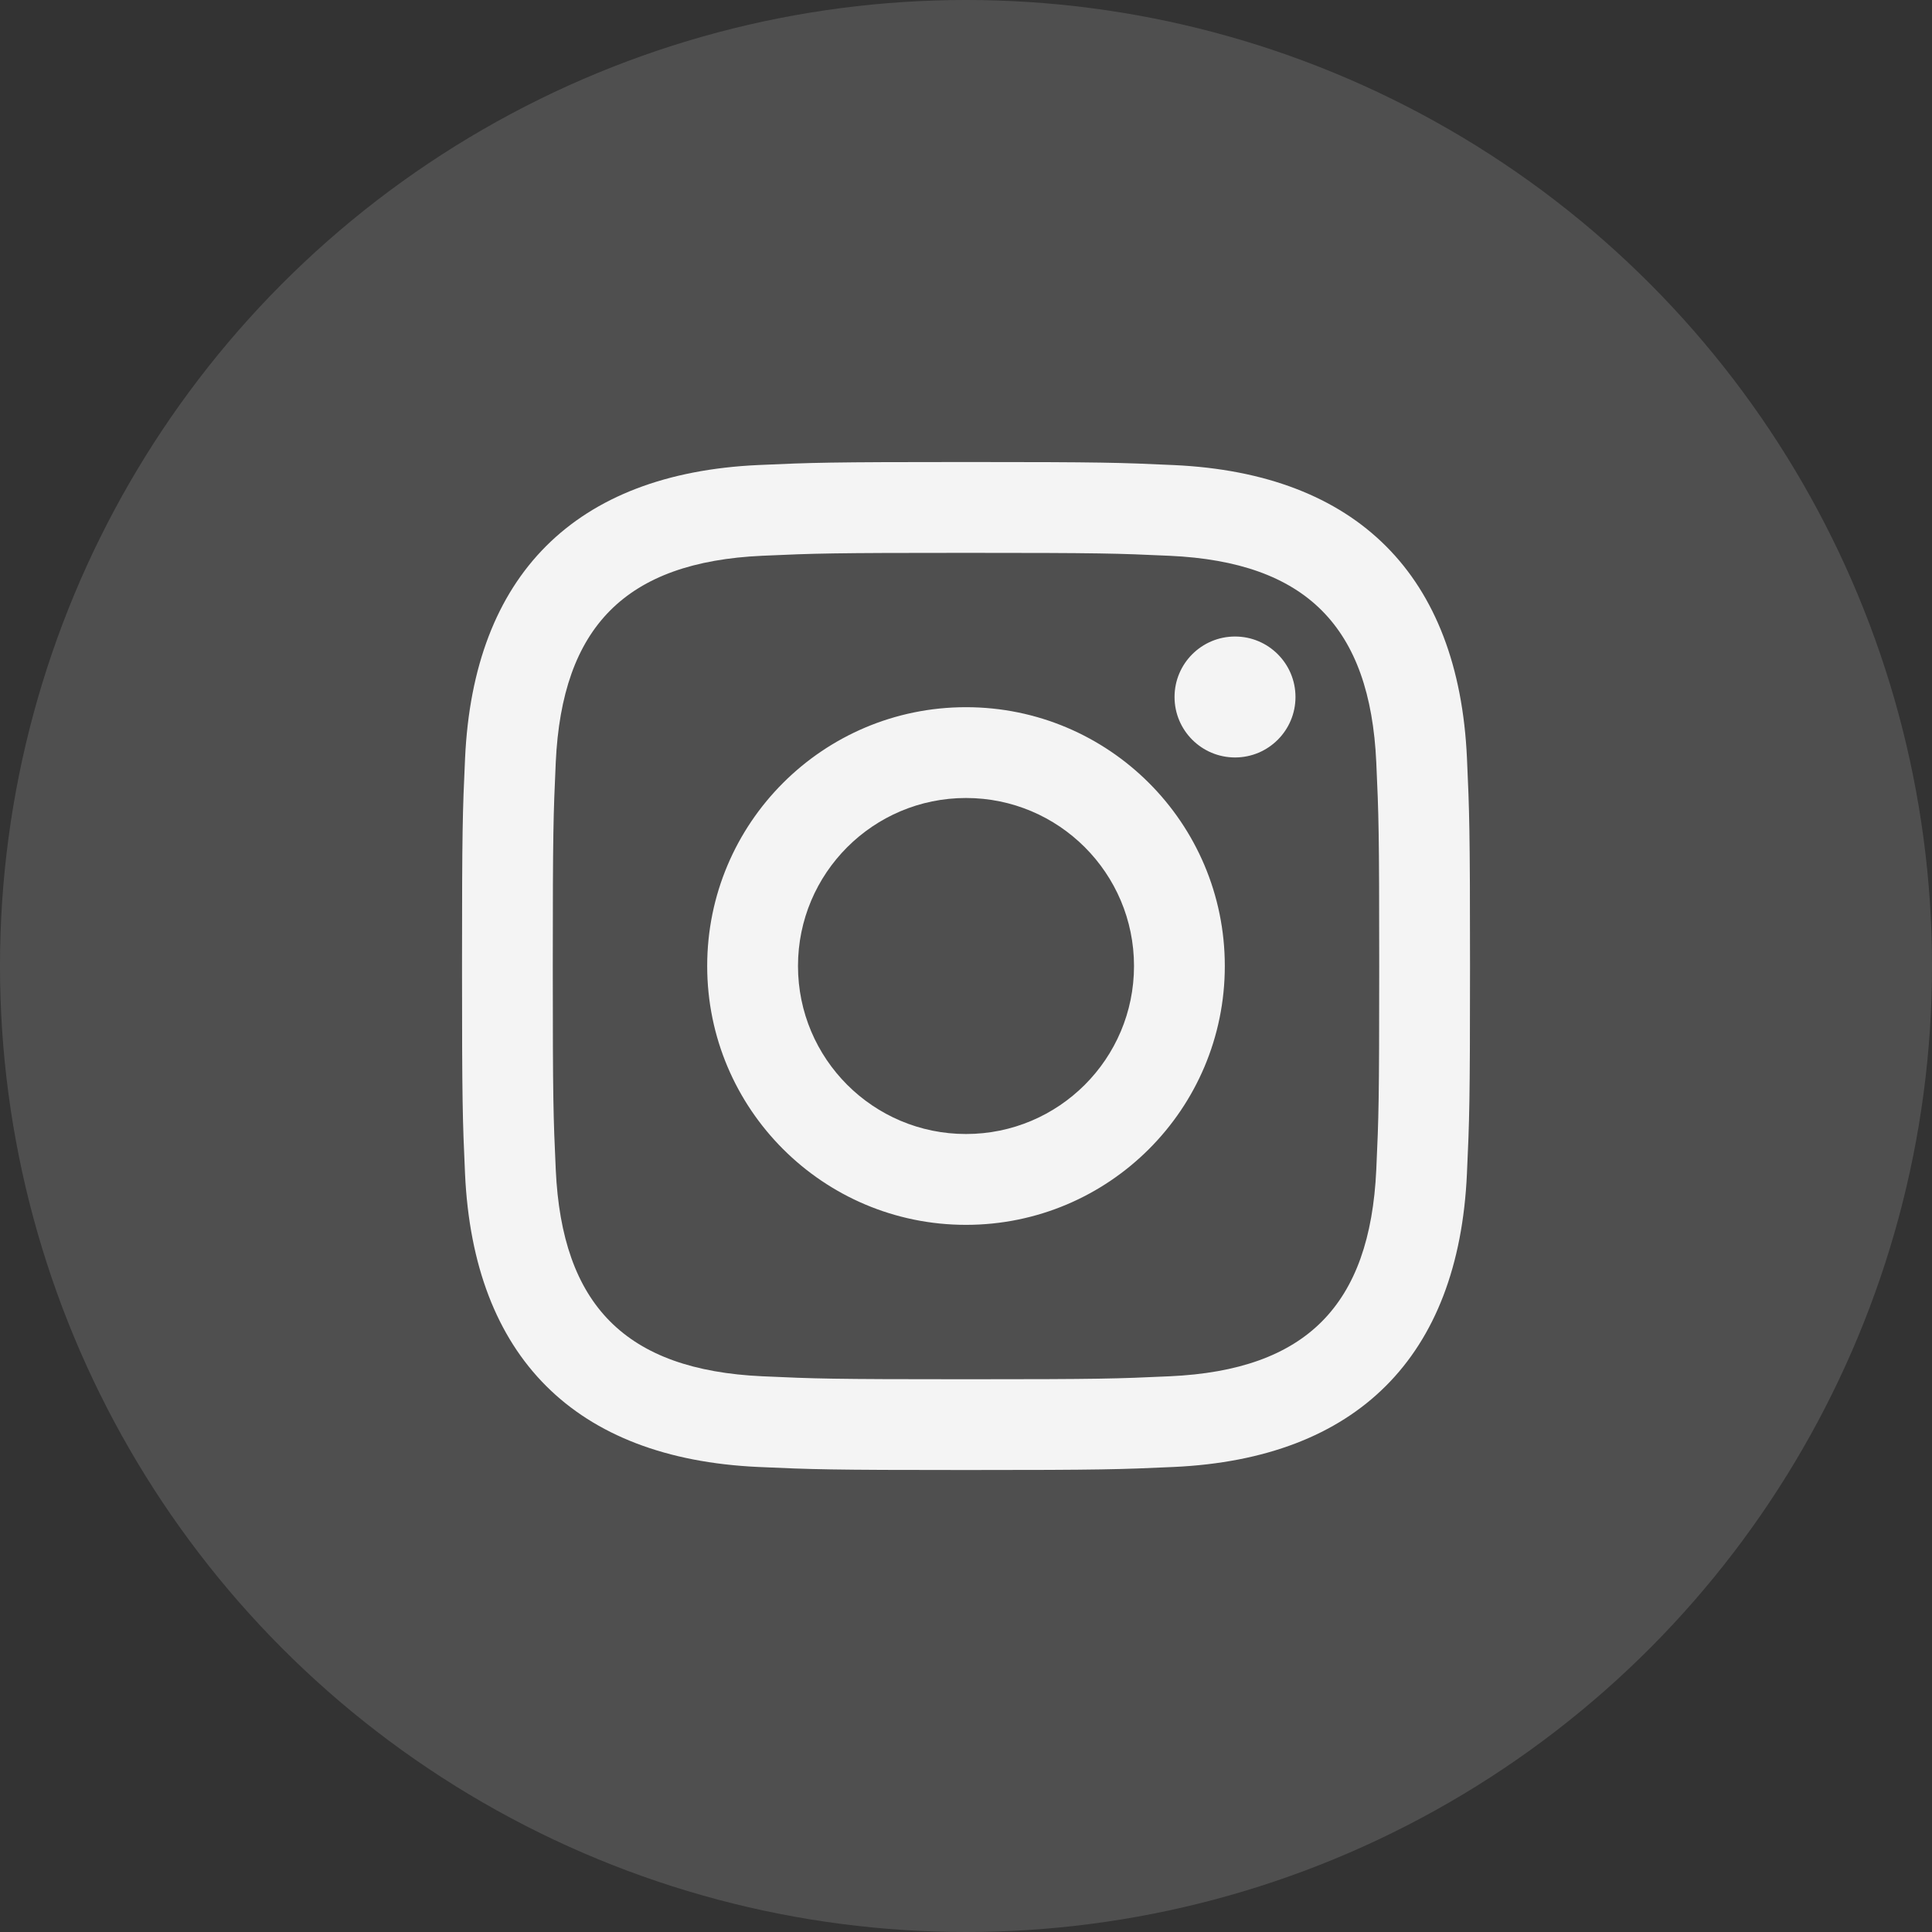
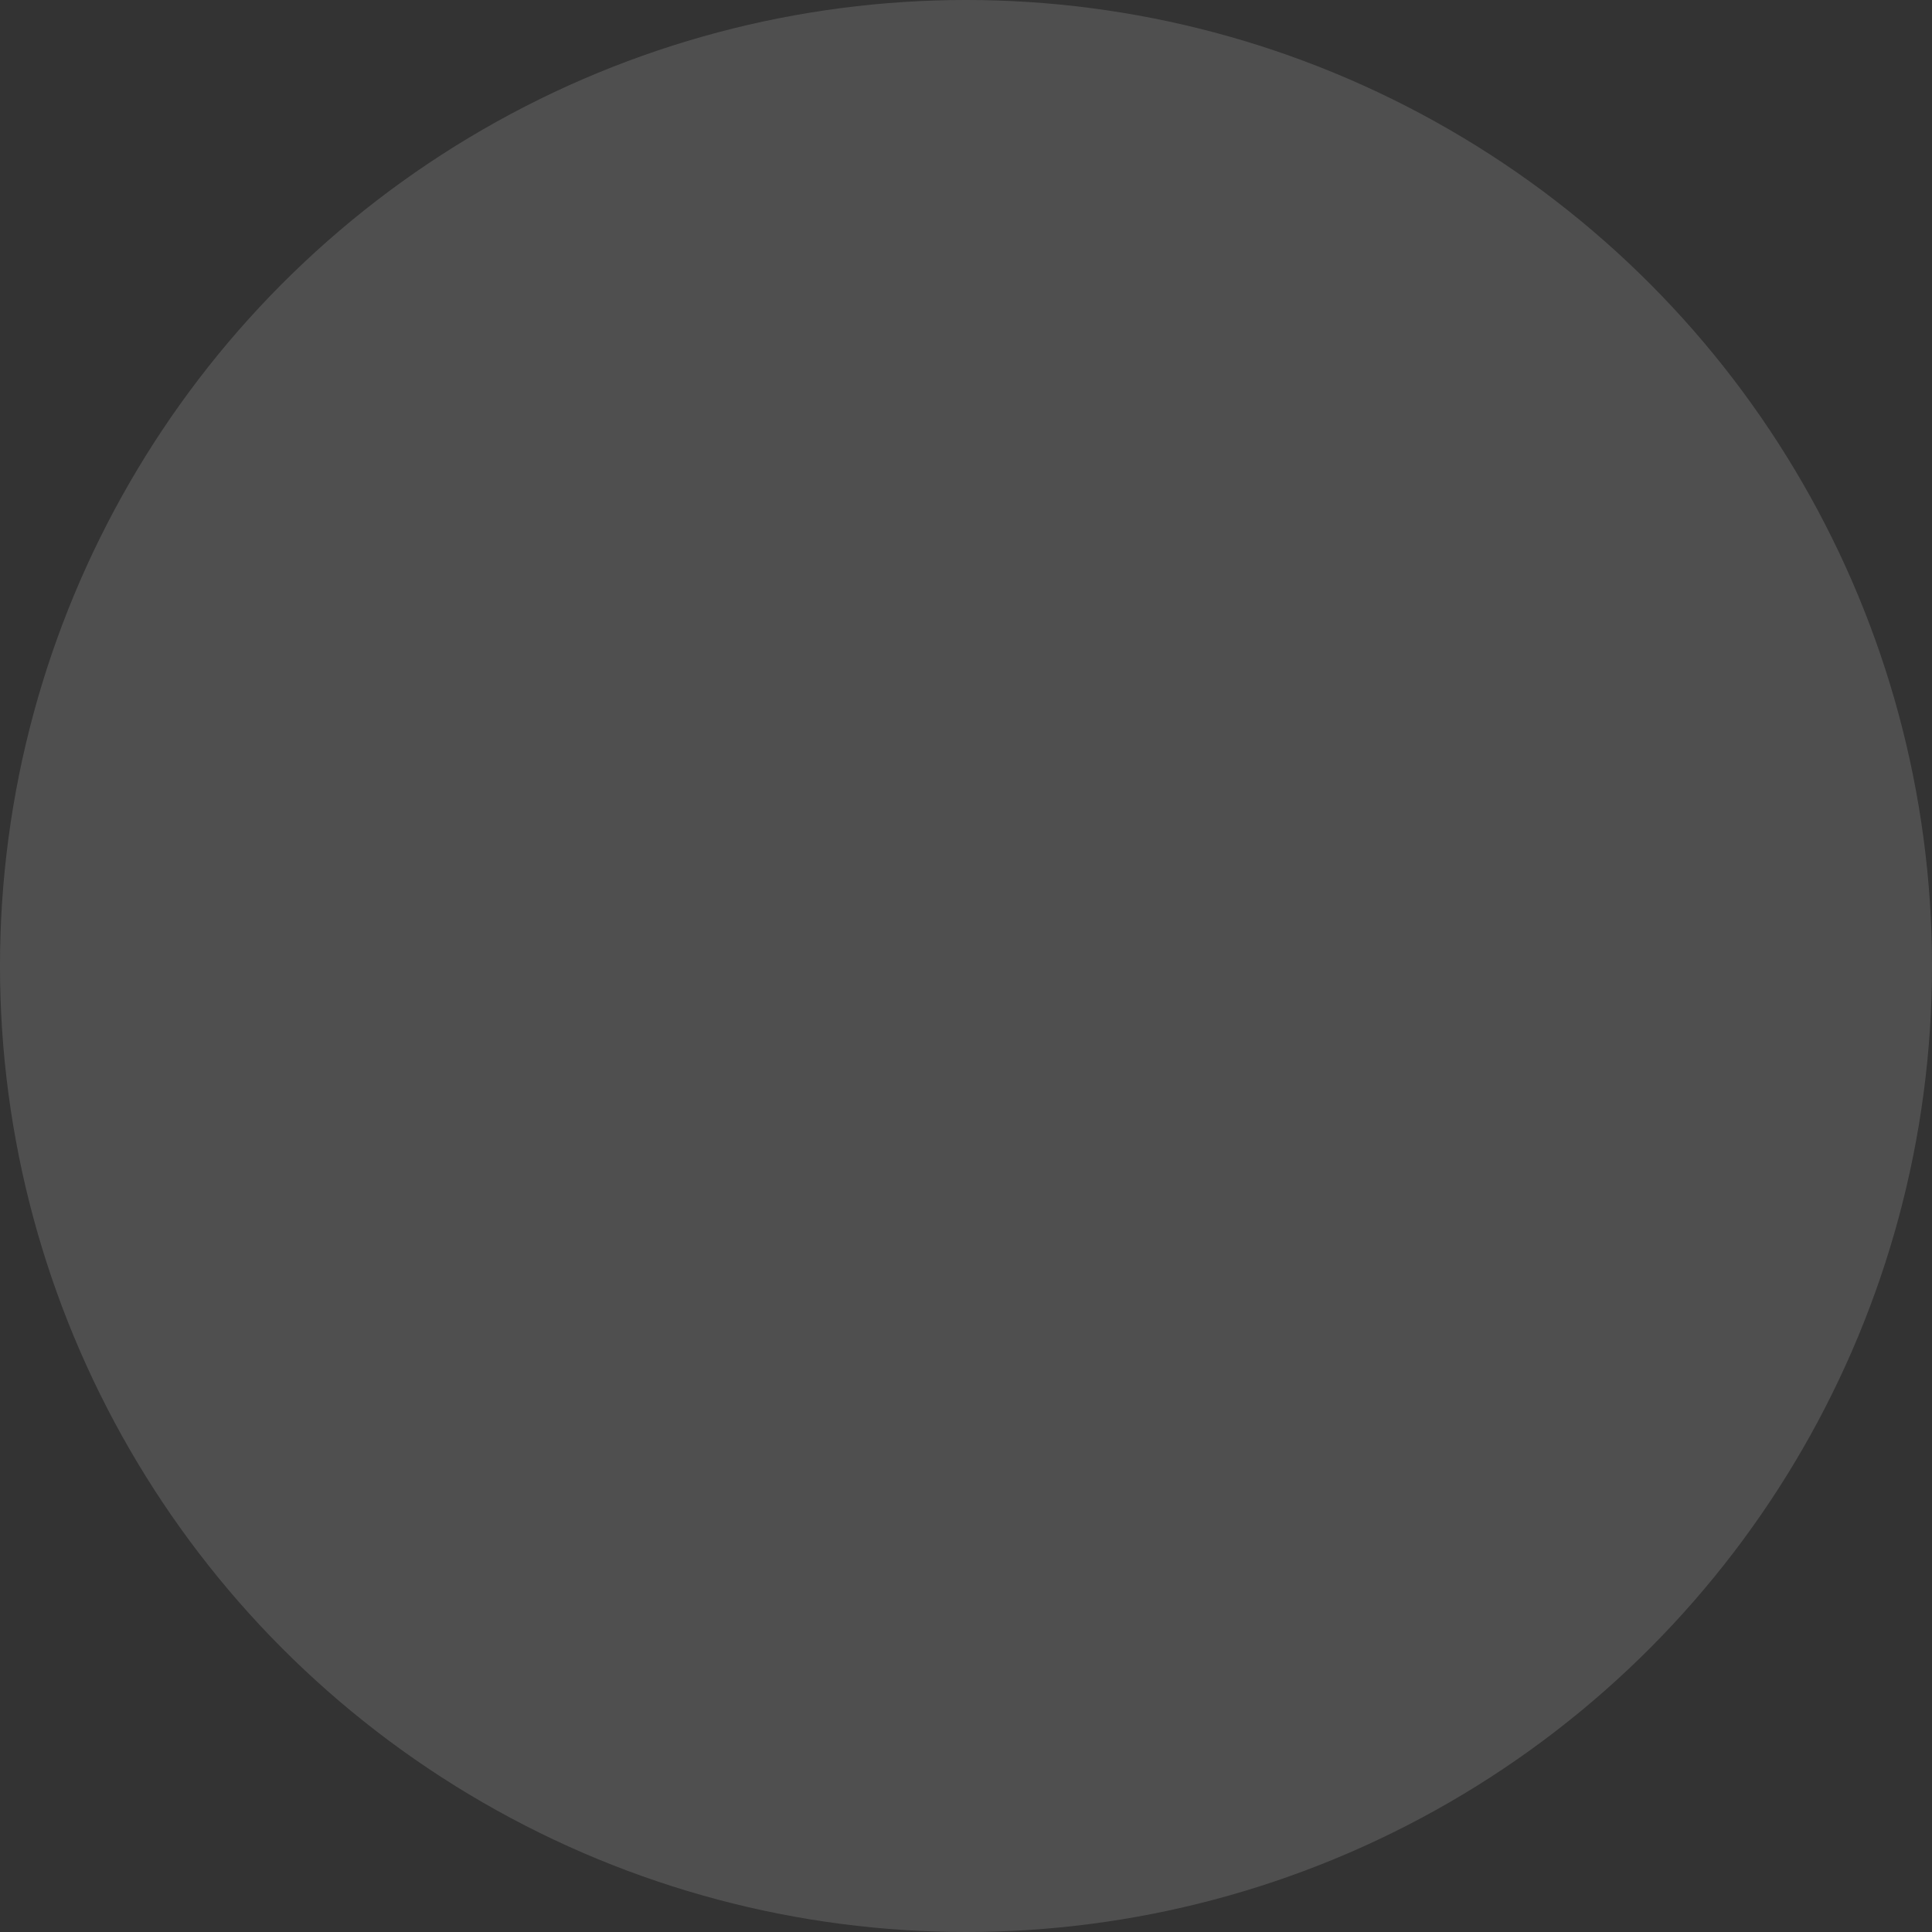
<svg xmlns="http://www.w3.org/2000/svg" width="50" height="50" viewBox="0 0 50 50" fill="none">
  <rect x="0" y="0" width="50" height="50" fill="#333333" stroke="none" />
  <circle opacity="0.15" cx="25" cy="25" r="25" fill="#F4F4F4" />
-   <path d="M25 14.308C28.483 14.308 28.896 14.321 30.272 14.384C33.806 14.545 35.458 16.222 35.618 19.73C35.681 21.105 35.694 21.518 35.694 25.001C35.694 28.485 35.681 28.897 35.618 30.272C35.456 33.777 33.81 35.458 30.272 35.618C28.896 35.681 28.485 35.695 25 35.695C21.517 35.695 21.104 35.681 19.729 35.618C16.186 35.456 14.543 33.772 14.383 30.271C14.32 28.896 14.306 28.484 14.306 25C14.306 21.517 14.321 21.105 14.383 19.729C14.545 16.222 16.191 14.543 19.729 14.383C21.105 14.321 21.517 14.308 25 14.308ZM25 11.957C21.458 11.957 21.014 11.972 19.623 12.035C14.886 12.252 12.253 14.88 12.036 19.622C11.972 21.014 11.957 21.458 11.957 25C11.957 28.542 11.972 28.987 12.035 30.378C12.252 35.115 14.88 37.748 19.622 37.965C21.014 38.028 21.458 38.044 25 38.044C28.542 38.044 28.987 38.028 30.378 37.965C35.111 37.748 37.75 35.12 37.964 30.378C38.028 28.987 38.044 28.542 38.044 25C38.044 21.458 38.028 21.014 37.965 19.623C37.752 14.89 35.121 12.253 30.379 12.036C28.987 11.972 28.542 11.957 25 11.957ZM25 18.302C21.301 18.302 18.302 21.301 18.302 25C18.302 28.699 21.301 31.699 25 31.699C28.699 31.699 31.698 28.7 31.698 25C31.698 21.301 28.699 18.302 25 18.302ZM25 29.348C22.599 29.348 20.652 27.402 20.652 25C20.652 22.599 22.599 20.652 25 20.652C27.401 20.652 29.348 22.599 29.348 25C29.348 27.402 27.401 29.348 25 29.348ZM31.963 16.473C31.098 16.473 30.397 17.174 30.397 18.038C30.397 18.902 31.098 19.603 31.963 19.603C32.827 19.603 33.527 18.902 33.527 18.038C33.527 17.174 32.827 16.473 31.963 16.473Z" fill="#F4F4F4" />
</svg>